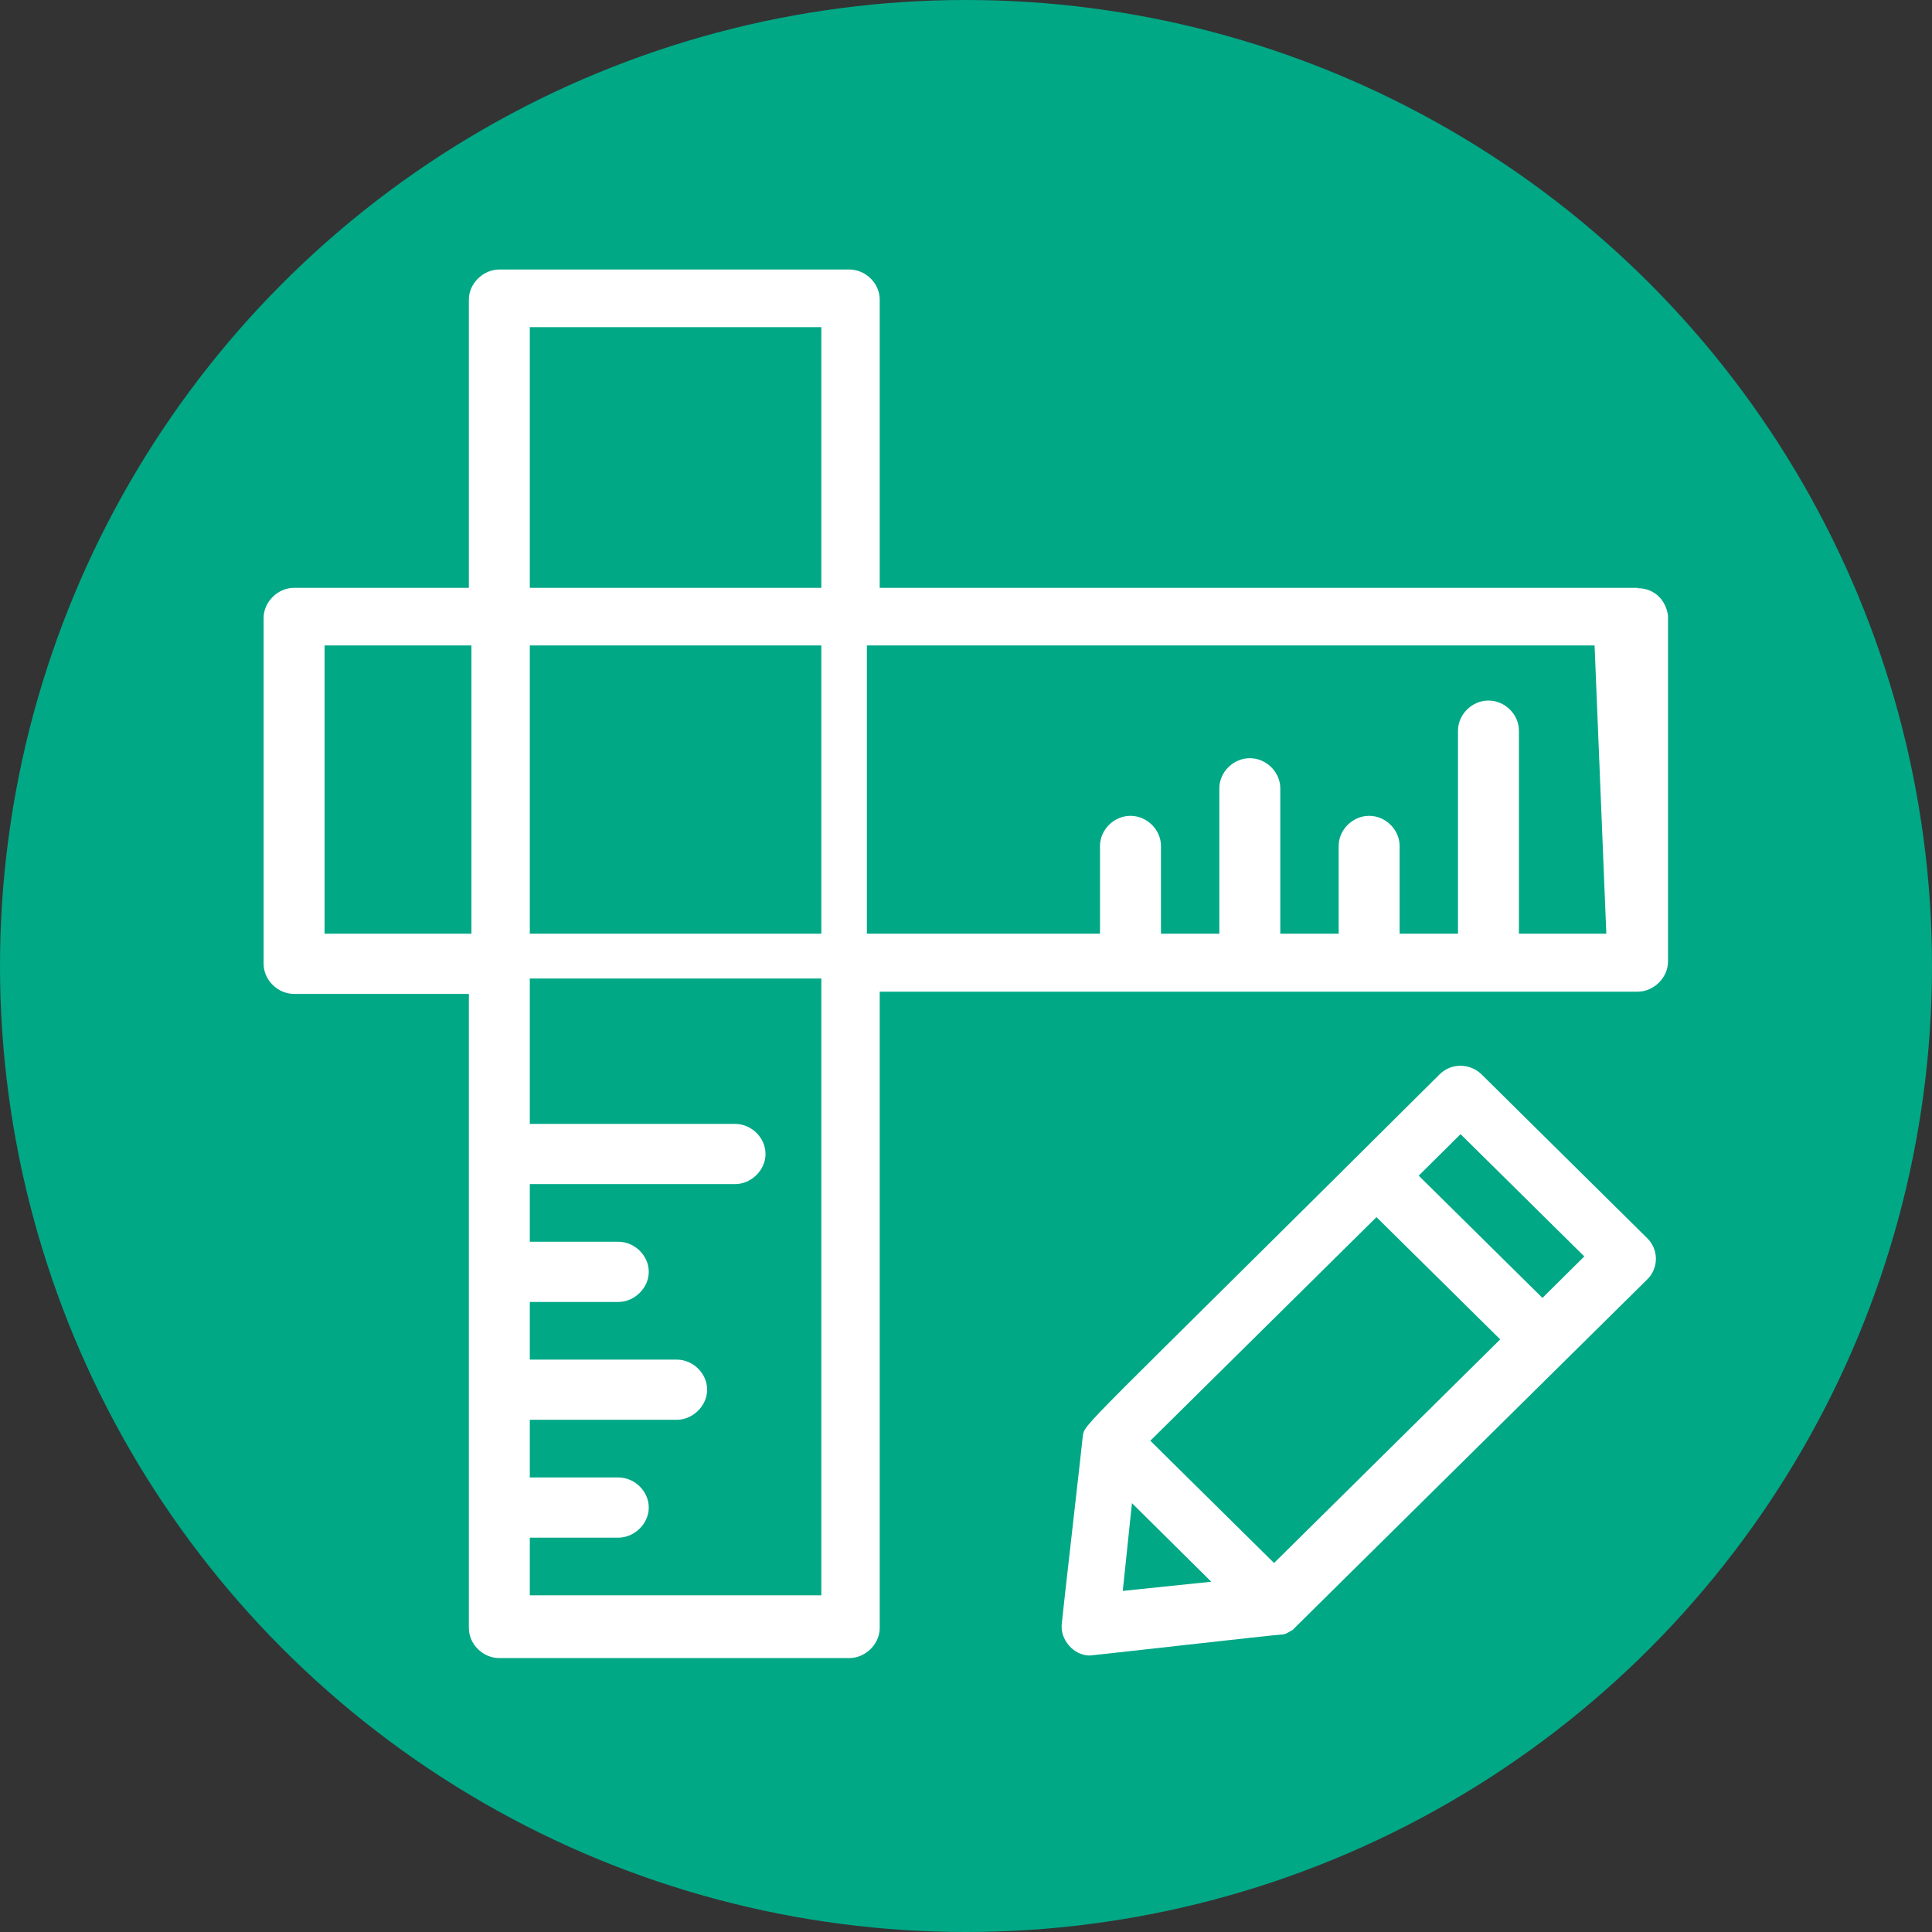
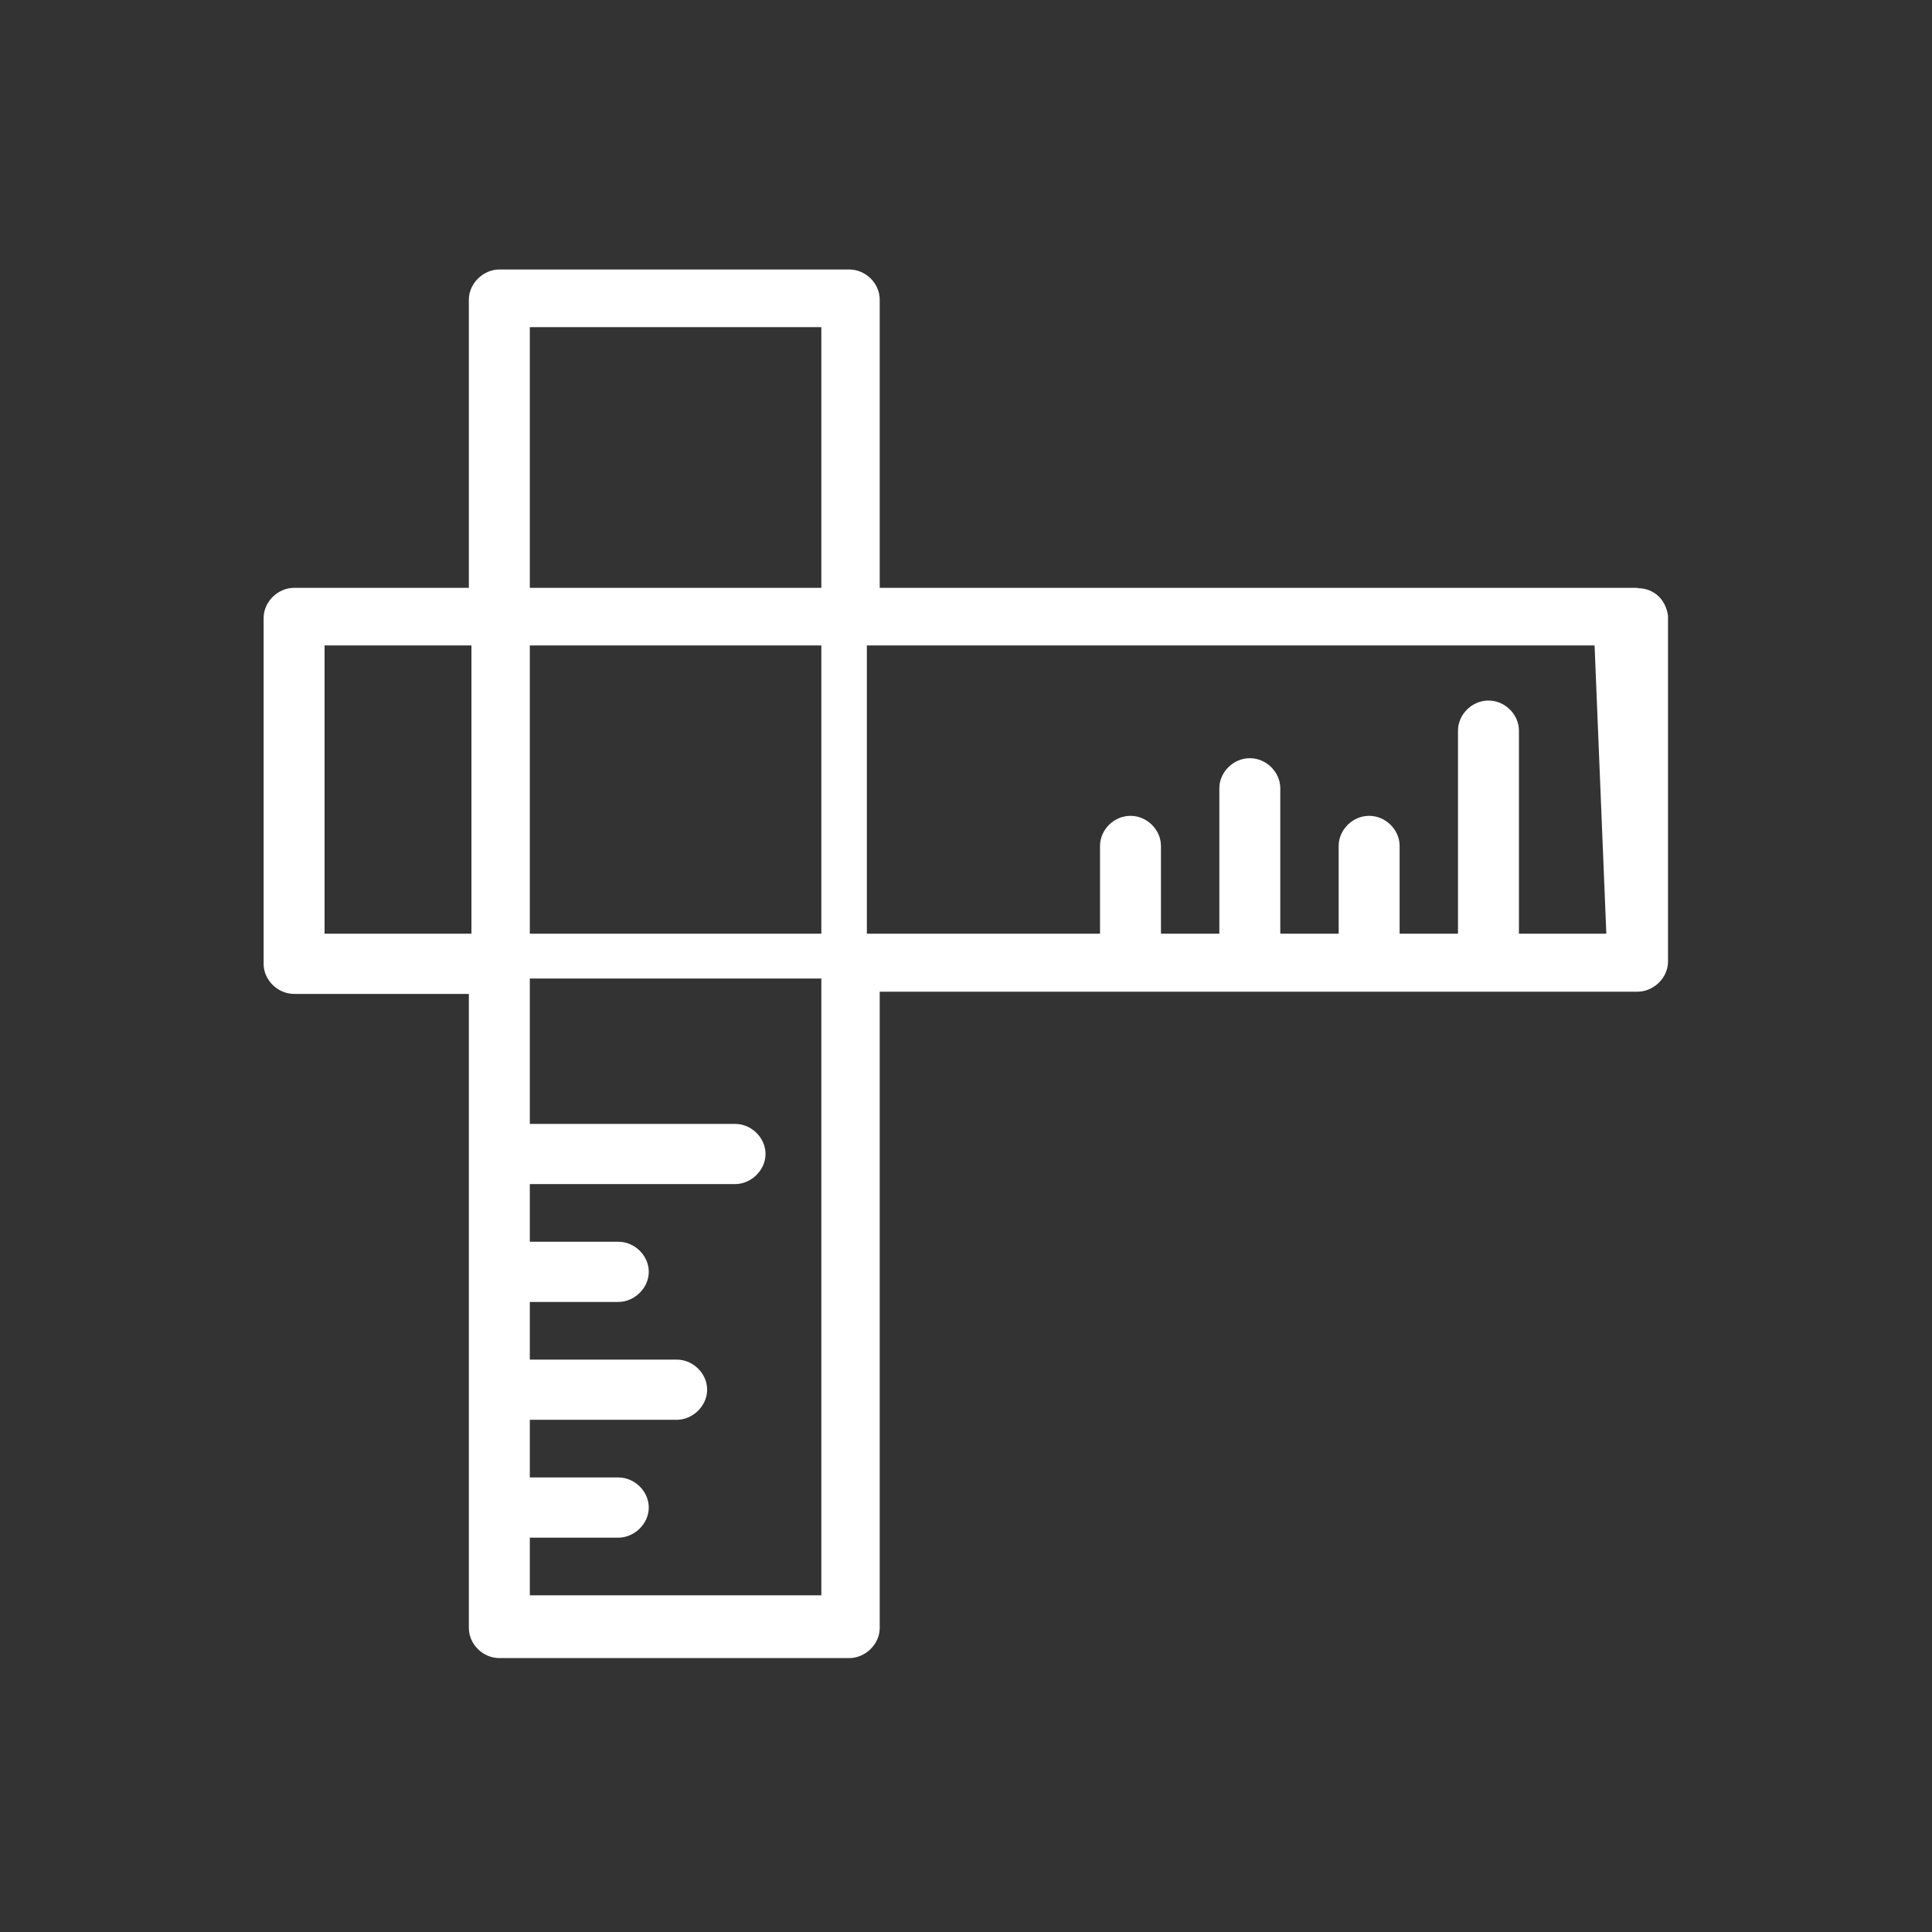
<svg xmlns="http://www.w3.org/2000/svg" id="Layer_2" data-name="Layer 2" viewBox="0 0 52.62 52.62">
  <rect x="0" y="0" width="52.62" height="52.62" fill="#333333" stroke="none" />
  <defs>
    <style>
      .cls-1 {
        fill: #fff;
      }

      .cls-2 {
        fill: #00a886;
      }
    </style>
  </defs>
  <g id="Layer_1-2" data-name="Layer 1">
-     <circle class="cls-2" cx="26.31" cy="26.31" r="26.31" />
    <g id="_170_Education_Geometry_Ruler_" data-name="170, Education, Geometry, Ruler,">
      <g>
        <path class="cls-1" d="m44.6,16.01h-20.64v-7.85c0-.44-.38-.82-.83-.82h-9.53c-.44,0-.83.38-.83.82v7.85h-4.76c-.44,0-.83.38-.83.82v9.42c0,.44.38.82.83.82h4.76v17.27c0,.44.38.82.83.82h9.53c.44,0,.83-.38.83-.82v-17.33h20.64c.44,0,.83-.38.83-.82v-9.42c-.06-.44-.38-.75-.83-.75Zm-30.17-7.1h7.94v7.1h-7.94v-7.1Zm7.94,8.67v7.85h-7.94v-7.85h7.94Zm-13.53,7.85v-7.85h4v7.85h-4Zm13.53,18.02h-7.94v-1.57h2.41c.44,0,.83-.38.83-.82s-.38-.82-.83-.82h-2.41v-1.57h4c.44,0,.83-.38.83-.82s-.38-.82-.83-.82h-4v-1.57h2.41c.44,0,.83-.38.83-.82s-.38-.82-.83-.82h-2.41v-1.57h5.59c.44,0,.83-.38.83-.82s-.38-.82-.83-.82h-5.59v-3.96h7.94v16.76Zm21.41-18.02h-2.41v-5.53c0-.44-.38-.82-.83-.82s-.83.38-.83.82v5.53h-1.59v-2.39c0-.44-.38-.82-.83-.82s-.83.38-.83.82v2.39h-1.59v-3.96c0-.44-.38-.82-.83-.82s-.83.38-.83.82v3.96h-1.59v-2.39c0-.44-.38-.82-.83-.82s-.83.38-.83.82v2.39h-6.35v-7.85h19.82l.32,7.85h0Z" />
-         <path class="cls-1" d="m40.35,29.26c-.32-.31-.83-.31-1.14,0-9.97,9.92-9.65,9.48-9.72,9.86,0,.06-.57,5.02-.57,5.09-.06.44.32.88.76.88.06,0,5.08-.57,5.21-.57s.19-.06.32-.13c.13-.13-.51.5,9.65-9.54.32-.31.32-.82,0-1.13l-4.51-4.46Zm-5.65,13.31l-3.37-3.33,6.16-6.09,3.37,3.33-6.16,6.09Zm-3.87-1.63l2.16,2.14-2.41.25.25-2.39Zm11.18-5.59l-3.37-3.33,1.14-1.13,3.37,3.33-1.14,1.13Z" />
      </g>
    </g>
  </g>
</svg>